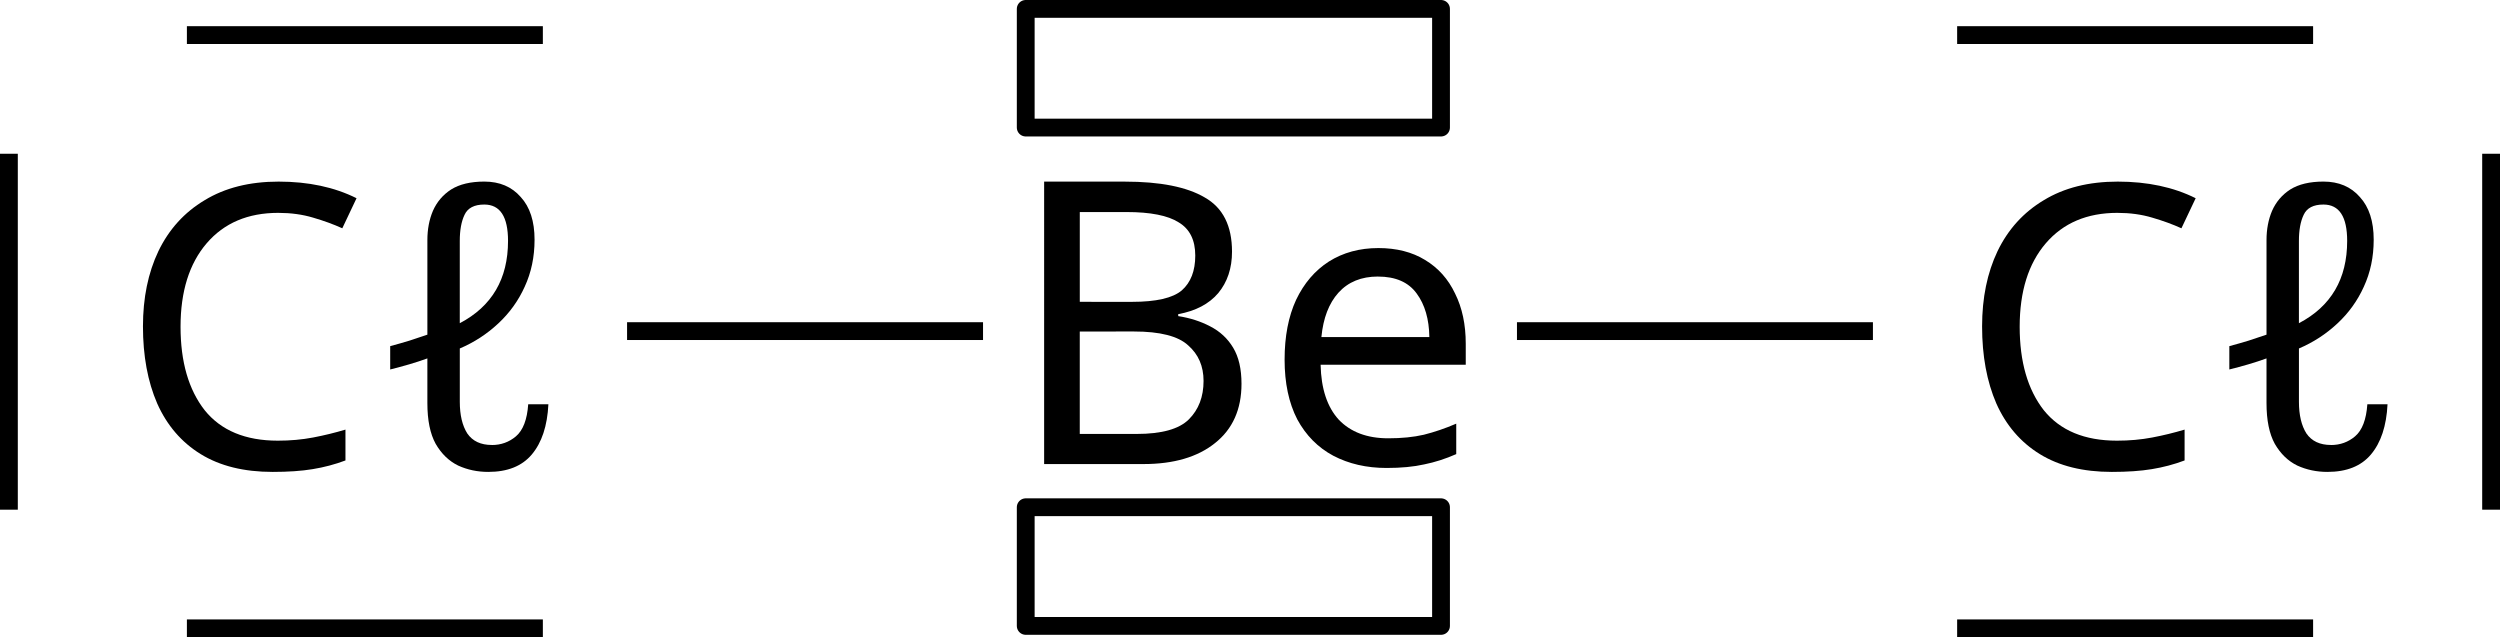
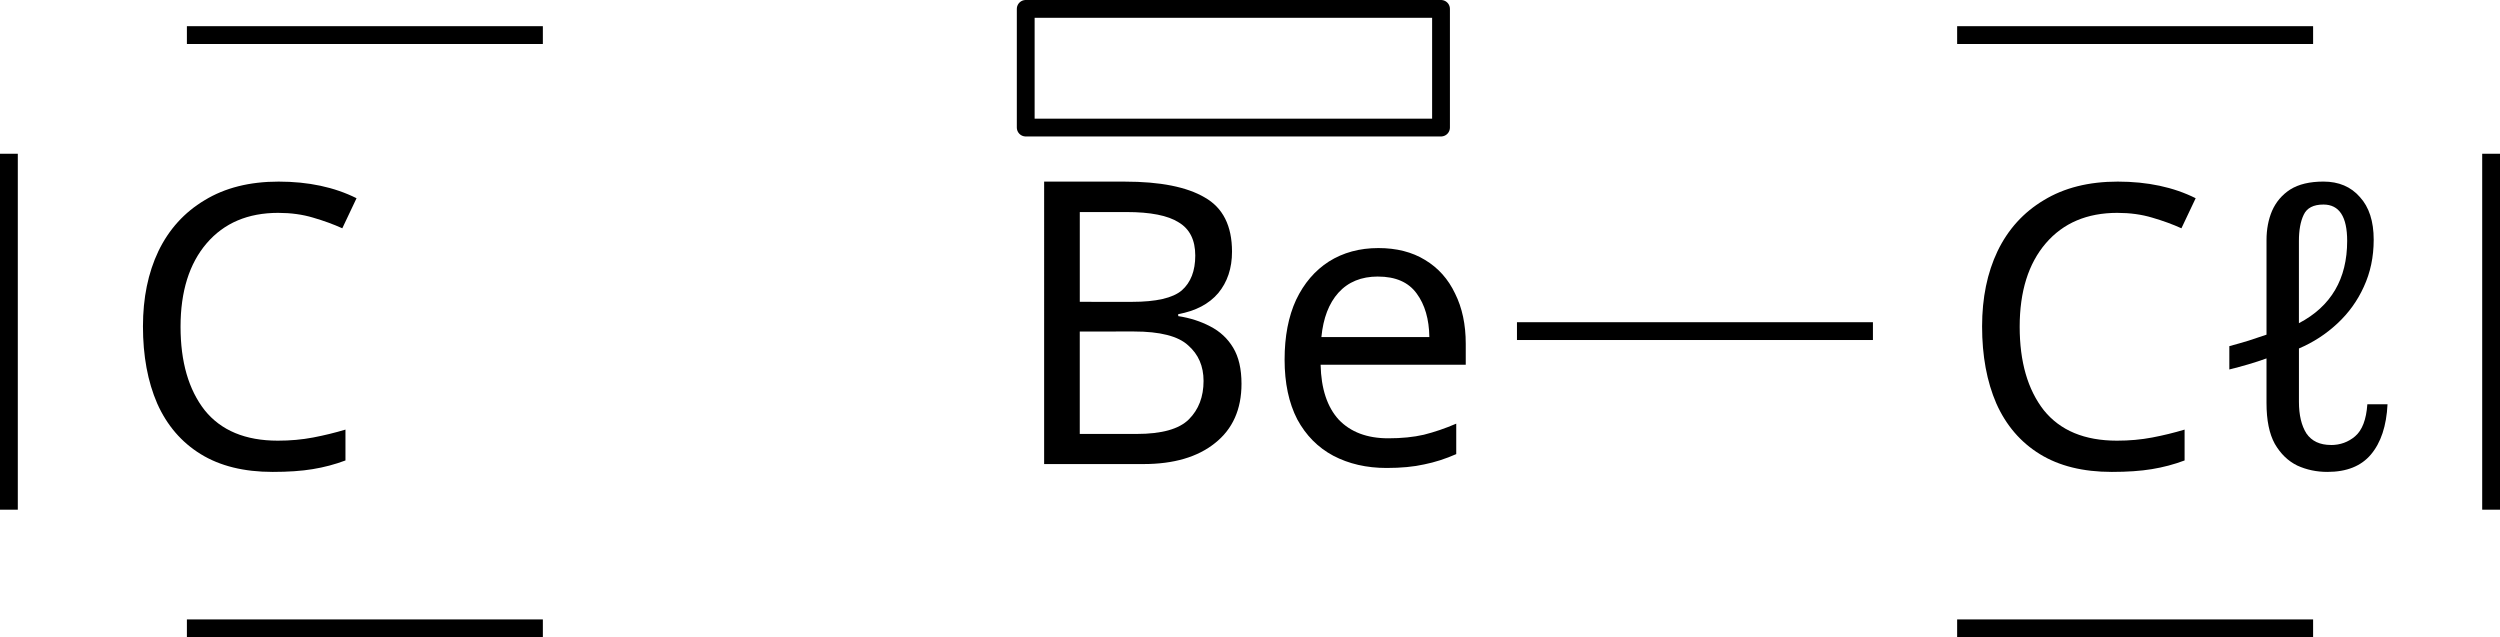
<svg xmlns="http://www.w3.org/2000/svg" xmlns:ns1="http://www.inkscape.org/namespaces/inkscape" xmlns:ns2="http://sodipodi.sourceforge.net/DTD/sodipodi-0.dtd" width="111.494mm" height="28.419mm" viewBox="0 0 111.494 28.419" version="1.1" id="svg923" ns1:version="1.2.2 (b0a8486541, 2022-12-01)" ns2:docname="BeCl2.svg">
  <ns2:namedview id="namedview925" pagecolor="#ffffff" bordercolor="#000000" borderopacity="0.25" ns1:showpageshadow="2" ns1:pageopacity="0.0" ns1:pagecheckerboard="0" ns1:deskcolor="#d1d1d1" ns1:document-units="mm" showgrid="false" ns1:zoom="0.49798681" ns1:cx="-82.331497" ns1:cy="385.55238" ns1:window-width="1366" ns1:window-height="695" ns1:window-x="0" ns1:window-y="0" ns1:window-maximized="1" ns1:current-layer="layer1" />
  <defs id="defs920" />
  <g ns1:label="Calque 1" ns1:groupmode="layer" id="layer1" transform="translate(-127.022,-46.891)">
    <g aria-label="Cℓ" id="text16927-7" style="font-size:17.639px;line-height:1.25;font-family:'source sans pro';-inkscape-font-specification:'source sans pro';font-variant-ligatures:none;stroke-width:0.265">
      <path d="m 139.431,56.384 q -2.028,0 -3.193,1.358 -1.164,1.358 -1.164,3.722 0,2.346 1.076,3.722 1.094,1.358 3.263,1.358 0.829,0 1.57,-0.141 0.741,-0.141 1.446,-0.353 v 1.376 q -0.706,0.265 -1.464,0.388 -0.741,0.123 -1.782,0.123 -1.923,0 -3.21,-0.794 -1.288,-0.794 -1.94,-2.258 -0.635,-1.464 -0.635,-3.44 0,-1.905 0.688,-3.351 0.706,-1.464 2.064,-2.275 1.358,-0.829 3.298,-0.829 1.993,0 3.475,0.741 l -0.635,1.341 q -0.582,-0.265 -1.305,-0.476 -0.706,-0.212 -1.552,-0.212 z" id="path1145" />
-       <path d="m 148.956,66.738 q 0.617,0 1.076,-0.388 0.476,-0.406 0.547,-1.429 h 0.9 q -0.071,1.446 -0.741,2.24 -0.653,0.776 -1.94,0.776 -0.723,0 -1.341,-0.282 -0.617,-0.3 -1.005,-0.97 -0.37,-0.67 -0.37,-1.817 v -1.993 q -0.388,0.141 -0.811,0.265 -0.423,0.123 -0.847,0.229 V 62.328 q 0.459,-0.123 0.864,-0.247 0.406,-0.141 0.794,-0.265 v -4.216 q 0,-0.723 0.247,-1.305 0.265,-0.6 0.811,-0.953 0.564,-0.353 1.482,-0.353 1.023,0 1.623,0.688 0.617,0.67 0.617,1.905 0,1.147 -0.441,2.099 -0.423,0.935 -1.182,1.64 -0.758,0.706 -1.711,1.111 v 2.381 q 0,0.882 0.335,1.411 0.353,0.512 1.094,0.512 z m 0.723,-9.102 q 0,-1.623 -1.058,-1.623 -0.67,0 -0.882,0.459 -0.212,0.441 -0.212,1.164 v 3.669 q 2.152,-1.129 2.152,-3.669 z" id="path1147" />
    </g>
    <g aria-label="Be" id="text17089-3" style="font-size:17.639px;line-height:1.25;font-family:'source sans pro';-inkscape-font-specification:'source sans pro';font-variant-ligatures:none;stroke-width:0.265">
      <path d="m 177.187,54.991 q 2.364,0 3.563,0.706 1.217,0.688 1.217,2.417 0,1.111 -0.617,1.852 -0.617,0.723 -1.782,0.935 v 0.088 q 0.794,0.123 1.429,0.459 0.653,0.335 1.023,0.953 0.37,0.617 0.37,1.605 0,1.711 -1.182,2.646 -1.164,0.935 -3.193,0.935 h -4.427 V 54.991 Z m 0.318,5.362 q 1.623,0 2.223,-0.512 0.6,-0.529 0.6,-1.552 0,-1.041 -0.741,-1.482 -0.723,-0.459 -2.328,-0.459 h -2.081 v 4.004 z m -2.328,1.323 v 4.568 h 2.54 q 1.676,0 2.328,-0.653 0.653,-0.653 0.653,-1.711 0,-0.988 -0.688,-1.588 -0.67,-0.617 -2.417,-0.617 z" id="path1140" />
      <path d="m 188.493,57.954 q 1.217,0 2.081,0.529 0.882,0.529 1.341,1.499 0.476,0.953 0.476,2.24 v 0.935 h -6.473 q 0.035,1.605 0.811,2.452 0.794,0.829 2.205,0.829 0.9,0 1.587,-0.159 0.706,-0.176 1.446,-0.494 v 1.358 q -0.723,0.318 -1.429,0.459 -0.706,0.159 -1.676,0.159 -1.341,0 -2.381,-0.547 -1.023,-0.547 -1.605,-1.623 -0.564,-1.094 -0.564,-2.663 0,-1.552 0.512,-2.663 0.529,-1.111 1.464,-1.711 0.953,-0.6 2.205,-0.6 z m -0.018,1.27 q -1.111,0 -1.764,0.723 -0.635,0.706 -0.758,1.976 h 4.815 q -0.018,-1.199 -0.564,-1.94 -0.547,-0.758 -1.729,-0.758 z" id="path1142" />
    </g>
    <path style="fill:none;stroke:#000000;stroke-width:0.794;stroke-linecap:butt;stroke-linejoin:miter;stroke-dasharray:none;stroke-opacity:1" d="m 151.232,48.456 h -15.875" id="path17154-2" ns2:nodetypes="cc" />
-     <path style="fill:none;stroke:#000000;stroke-width:0.794;stroke-linecap:butt;stroke-linejoin:miter;stroke-dasharray:none;stroke-opacity:1" d="m 170.863,61.658 h -15.875" id="path17154-2-0" ns2:nodetypes="cc" />
    <path style="fill:none;stroke:#000000;stroke-width:0.794;stroke-linecap:butt;stroke-linejoin:miter;stroke-dasharray:none;stroke-opacity:1" d="m 127.419,53.748 v 15.874" id="path17156-9" ns2:nodetypes="cc" />
    <path style="fill:none;stroke:#000000;stroke-width:0.794;stroke-linecap:butt;stroke-linejoin:miter;stroke-dasharray:none;stroke-opacity:1" d="m 135.357,74.913 h 15.875" id="path17158-1" ns2:nodetypes="cc" />
    <g aria-label="Cℓ" id="text16927-7-9" style="font-size:17.639px;line-height:1.25;font-family:'source sans pro';-inkscape-font-specification:'source sans pro';font-variant-ligatures:none;stroke-width:0.265">
      <path d="m 221.452,56.384 q -2.028,0 -3.193,1.358 -1.164,1.358 -1.164,3.722 0,2.346 1.076,3.722 1.094,1.358 3.263,1.358 0.829,0 1.57,-0.141 0.741,-0.141 1.446,-0.353 v 1.376 q -0.706,0.265 -1.464,0.388 -0.741,0.123 -1.782,0.123 -1.923,0 -3.21,-0.794 -1.288,-0.794 -1.94,-2.258 -0.635,-1.464 -0.635,-3.44 0,-1.905 0.688,-3.351 0.706,-1.464 2.064,-2.275 1.358,-0.829 3.298,-0.829 1.993,0 3.475,0.741 l -0.635,1.341 q -0.582,-0.265 -1.305,-0.476 -0.706,-0.212 -1.552,-0.212 z" id="path1135" />
      <path d="m 230.977,66.738 q 0.617,0 1.076,-0.388 0.476,-0.406 0.547,-1.429 h 0.9 q -0.071,1.446 -0.741,2.24 -0.653,0.776 -1.94,0.776 -0.723,0 -1.341,-0.282 -0.617,-0.3 -1.005,-0.97 -0.37,-0.67 -0.37,-1.817 v -1.993 q -0.388,0.141 -0.811,0.265 -0.423,0.123 -0.847,0.229 V 62.328 q 0.459,-0.123 0.864,-0.247 0.406,-0.141 0.794,-0.265 v -4.216 q 0,-0.723 0.247,-1.305 0.265,-0.6 0.811,-0.953 0.564,-0.353 1.482,-0.353 1.023,0 1.623,0.688 0.617,0.67 0.617,1.905 0,1.147 -0.441,2.099 -0.423,0.935 -1.182,1.64 -0.758,0.706 -1.711,1.111 v 2.381 q 0,0.882 0.335,1.411 0.353,0.512 1.094,0.512 z m 0.723,-9.102 q 0,-1.623 -1.058,-1.623 -0.67,0 -0.882,0.459 -0.212,0.441 -0.212,1.164 v 3.669 q 2.152,-1.129 2.152,-3.669 z" id="path1137" />
    </g>
    <path style="fill:none;stroke:#000000;stroke-width:0.794;stroke-linecap:butt;stroke-linejoin:miter;stroke-dasharray:none;stroke-opacity:1" d="m 214.306,48.456 h 15.875" id="path17154-2-6" ns2:nodetypes="cc" />
    <path style="fill:none;stroke:#000000;stroke-width:0.794;stroke-linecap:butt;stroke-linejoin:miter;stroke-dasharray:none;stroke-opacity:1" d="m 194.675,61.658 h 15.875" id="path17154-2-0-0" ns2:nodetypes="cc" />
    <path style="fill:none;stroke:#000000;stroke-width:0.794;stroke-linecap:butt;stroke-linejoin:miter;stroke-dasharray:none;stroke-opacity:1" d="m 238.119,53.748 v 15.874" id="path17156-9-6" ns2:nodetypes="cc" />
    <path style="fill:none;stroke:#000000;stroke-width:0.794;stroke-linecap:butt;stroke-linejoin:miter;stroke-dasharray:none;stroke-opacity:1" d="m 230.181,74.913 h -15.875" id="path17158-1-2" ns2:nodetypes="cc" />
    <path id="rect26000" style="fill:none;stroke:#000000;stroke-width:0.794;stroke-linecap:round;stroke-linejoin:round" d="m 172.767,47.288 h 18.521 v 5.292 h -18.521 z" />
-     <path id="rect26000-5" style="fill:none;stroke:#000000;stroke-width:0.794;stroke-linecap:round;stroke-linejoin:round" d="m 172.767,69.513 h 18.521 v 5.292 h -18.521 z" />
  </g>
</svg>